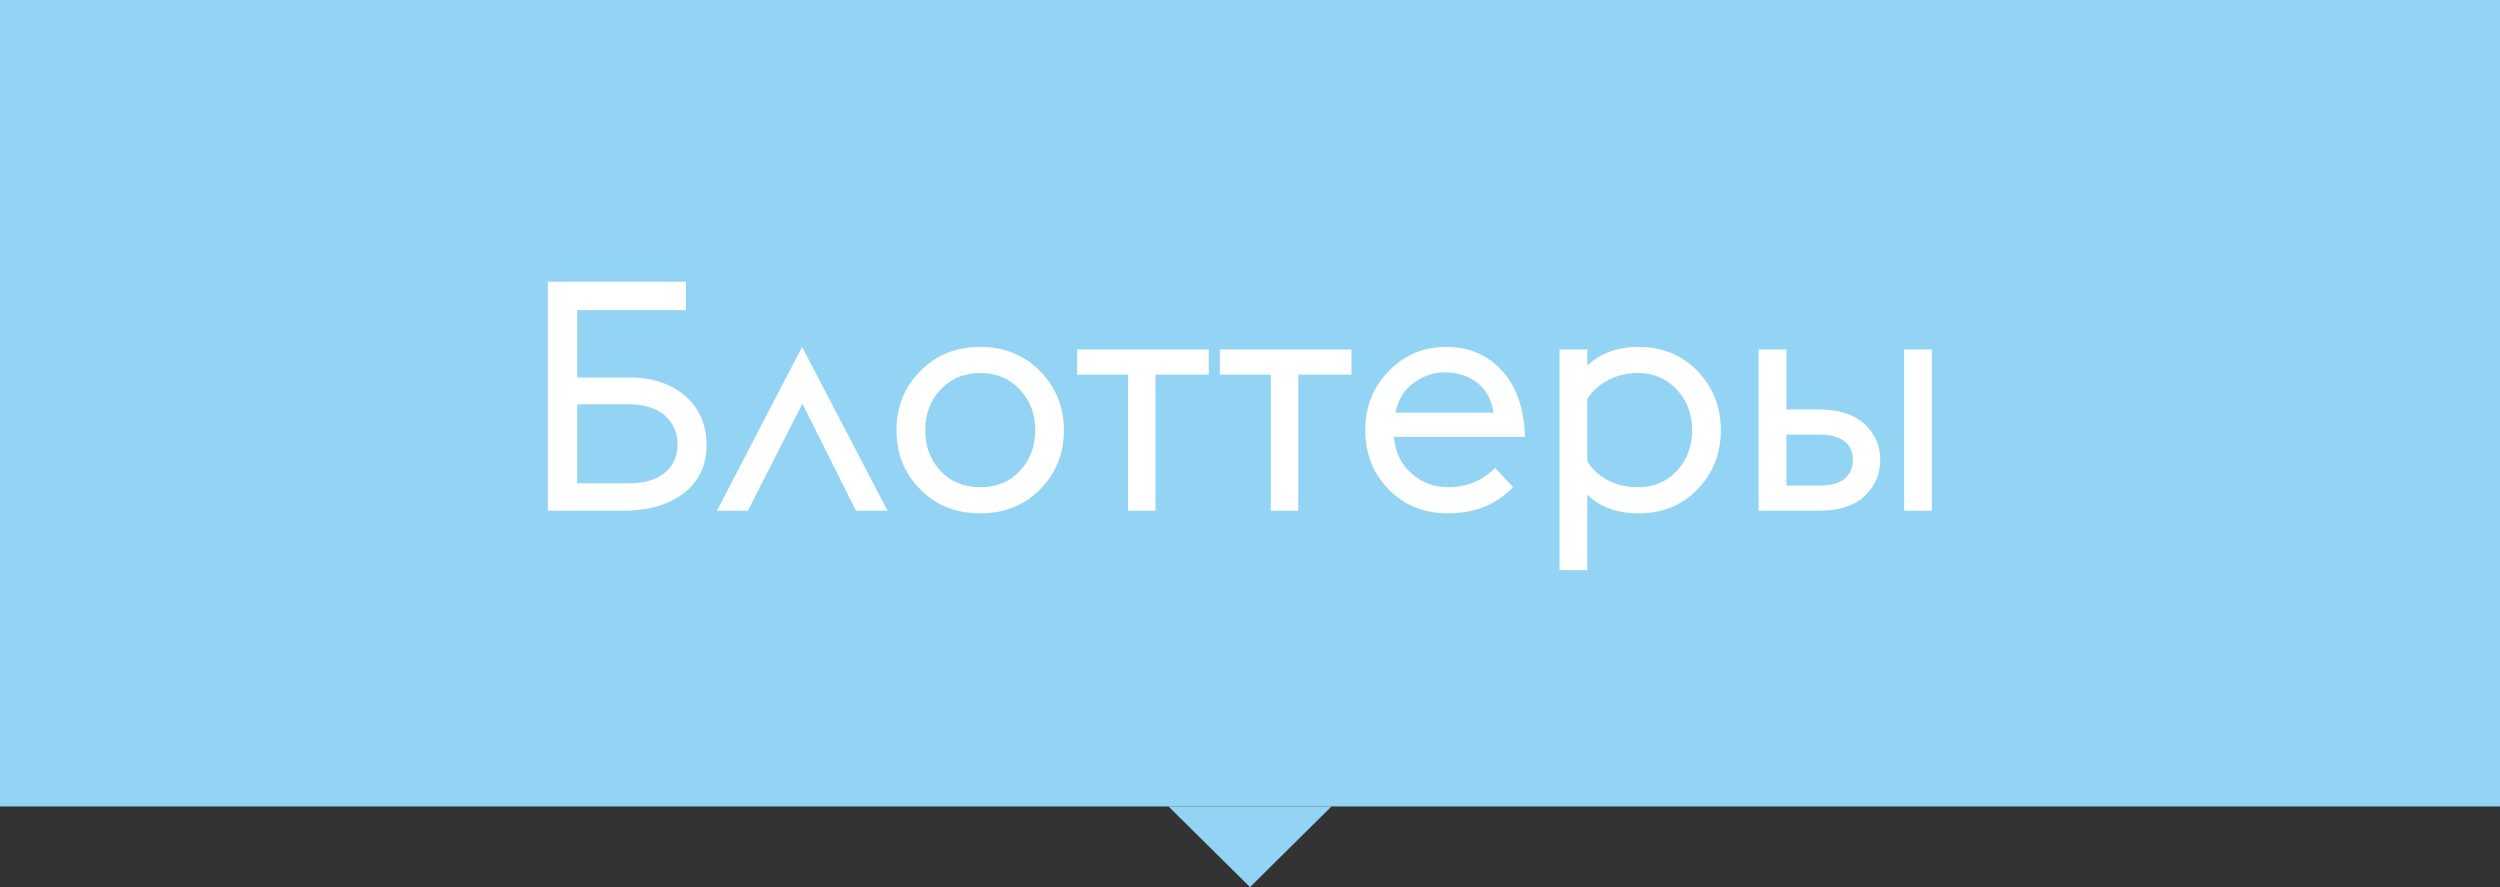
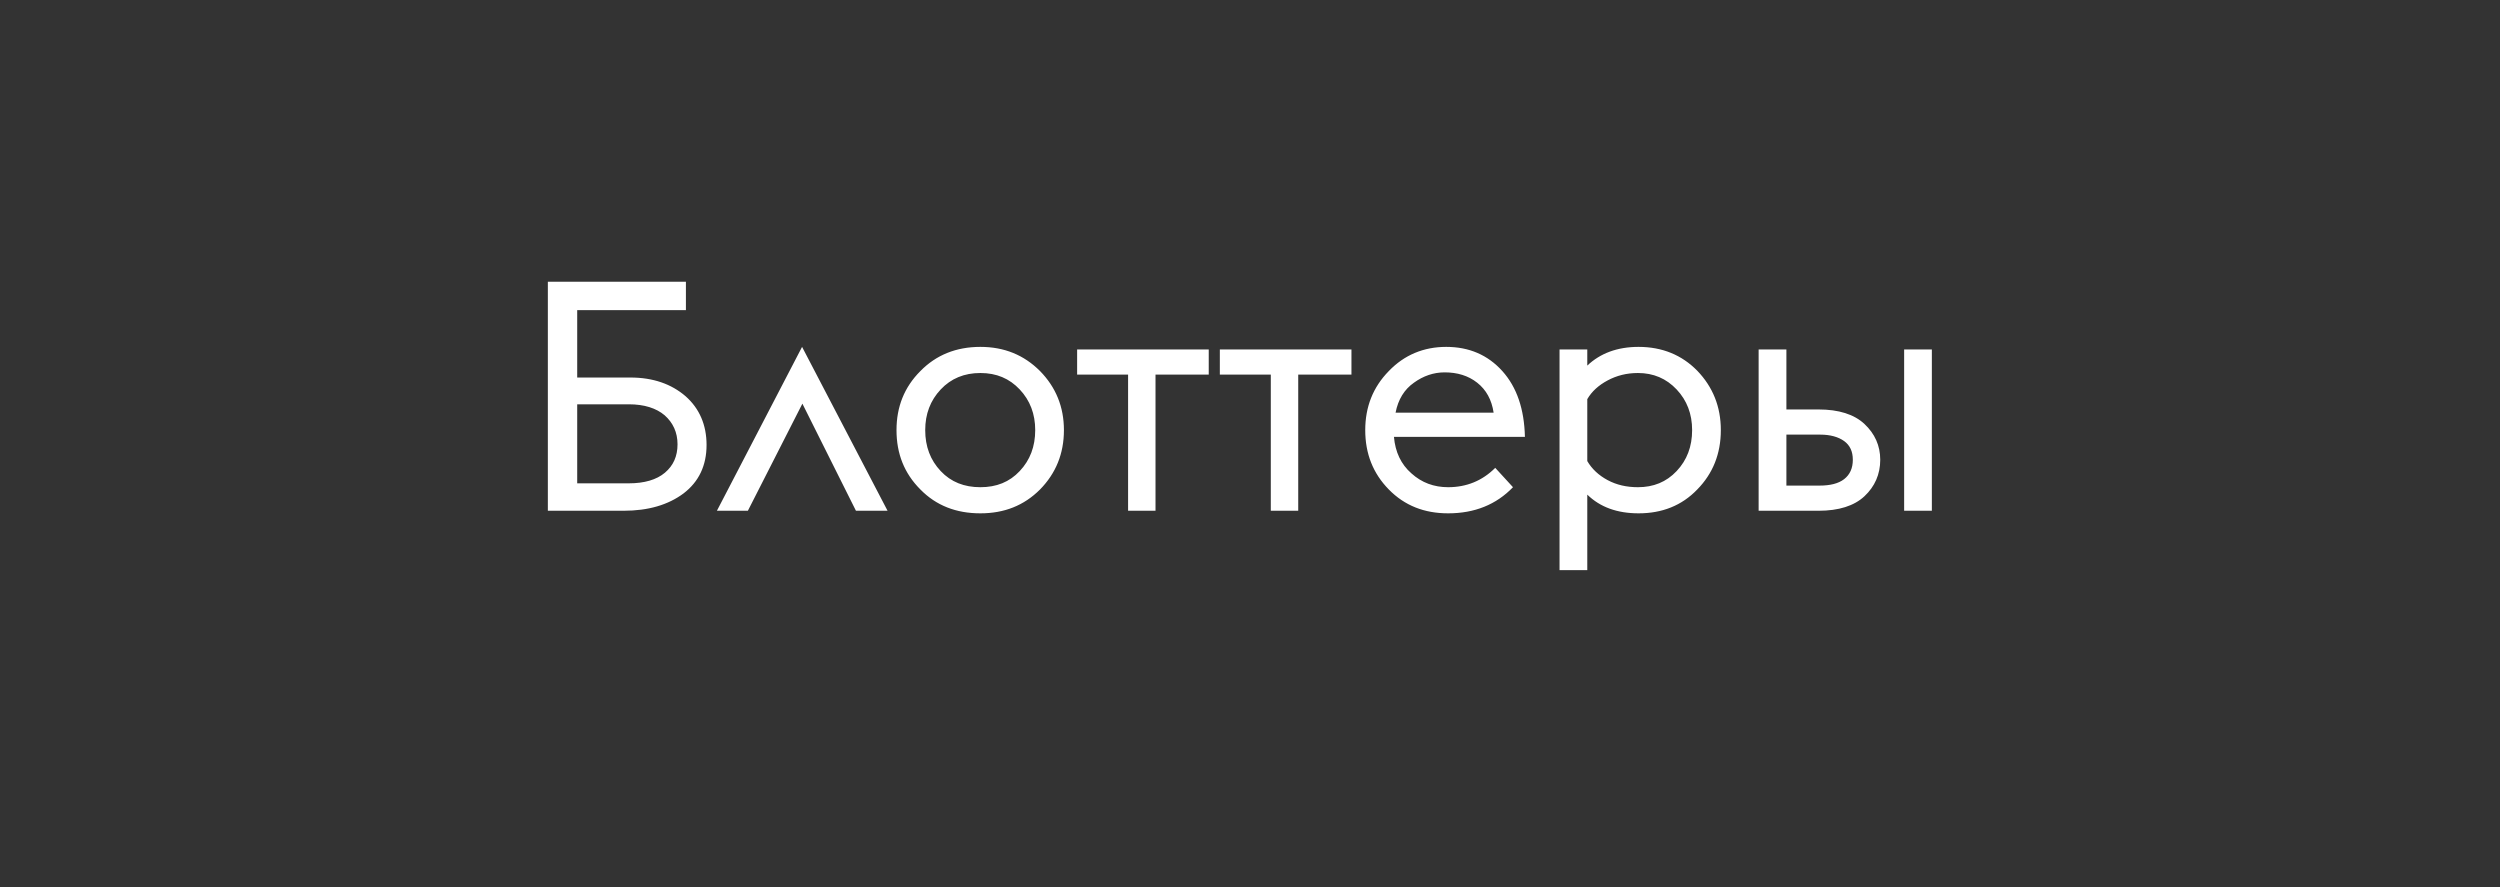
<svg xmlns="http://www.w3.org/2000/svg" width="93" height="33" viewBox="0 0 93 33" fill="none">
  <rect x="0" y="0" width="93" height="33" fill="#333333" stroke="none" />
-   <path d="M46.5 33L43.469 30H49.531L46.5 33Z" fill="#93D4F4" />
-   <rect width="93" height="30" fill="#93D4F4" />
  <path d="M21.472 11.536H25.516V10.48H20.38V19H23.2C24.112 19 24.856 18.784 25.432 18.352C25.996 17.92 26.284 17.32 26.284 16.552C26.284 15.808 26.02 15.196 25.504 14.74C24.976 14.284 24.292 14.044 23.452 14.044H21.472V11.536ZM21.472 17.98V15.04H23.392C23.968 15.04 24.412 15.184 24.724 15.448C25.036 15.724 25.204 16.084 25.204 16.528C25.204 16.972 25.048 17.32 24.736 17.584C24.424 17.848 23.968 17.98 23.392 17.98H21.472ZM26.669 19H27.821L29.849 15.016L31.841 19H33.017L29.837 12.904L26.669 19ZM36.47 19.096C37.358 19.096 38.09 18.808 38.69 18.208C39.278 17.608 39.578 16.876 39.578 16C39.578 15.136 39.278 14.404 38.69 13.804C38.09 13.204 37.358 12.904 36.47 12.904C35.57 12.904 34.826 13.204 34.238 13.804C33.638 14.404 33.35 15.136 33.35 16C33.35 16.876 33.638 17.608 34.238 18.208C34.826 18.808 35.57 19.096 36.47 19.096ZM36.47 18.124C35.87 18.124 35.378 17.932 34.994 17.524C34.61 17.116 34.418 16.612 34.418 16C34.418 15.4 34.61 14.896 34.994 14.488C35.378 14.08 35.87 13.876 36.47 13.876C37.07 13.876 37.55 14.08 37.934 14.488C38.318 14.896 38.51 15.4 38.51 16C38.51 16.612 38.318 17.116 37.934 17.524C37.55 17.932 37.07 18.124 36.47 18.124ZM41.965 19H42.985V13.936H44.965V13H40.069V13.936H41.965V19ZM47.274 19H48.294V13.936H50.274V13H45.378V13.936H47.274V19ZM53.871 19.096C54.855 19.096 55.659 18.772 56.283 18.124L55.623 17.404C55.143 17.884 54.555 18.124 53.871 18.124C53.343 18.124 52.887 17.956 52.503 17.608C52.119 17.272 51.903 16.816 51.855 16.252H56.727C56.703 15.22 56.427 14.404 55.887 13.804C55.347 13.204 54.651 12.904 53.799 12.904C52.959 12.904 52.239 13.204 51.663 13.804C51.075 14.404 50.787 15.136 50.787 16C50.787 16.876 51.075 17.608 51.663 18.208C52.251 18.808 52.983 19.096 53.871 19.096ZM53.739 13.852C54.207 13.852 54.615 13.972 54.951 14.236C55.287 14.5 55.491 14.872 55.563 15.352H51.915C52.011 14.86 52.239 14.488 52.599 14.236C52.947 13.984 53.331 13.852 53.739 13.852ZM58.015 13V21.208H59.047V18.4C59.527 18.868 60.163 19.096 60.955 19.096C61.831 19.096 62.563 18.808 63.139 18.208C63.715 17.62 64.015 16.888 64.015 16C64.015 15.124 63.715 14.392 63.139 13.792C62.563 13.204 61.831 12.904 60.955 12.904C60.163 12.904 59.527 13.144 59.047 13.6V13H58.015ZM60.931 18.124C60.511 18.124 60.139 18.04 59.803 17.86C59.467 17.68 59.215 17.44 59.047 17.152V14.848C59.215 14.56 59.467 14.332 59.803 14.152C60.139 13.972 60.511 13.876 60.931 13.876C61.507 13.876 61.987 14.08 62.371 14.488C62.755 14.896 62.947 15.4 62.947 16C62.947 16.612 62.755 17.116 62.371 17.524C61.987 17.932 61.507 18.124 60.931 18.124ZM70.834 19H71.865V13H70.834V19ZM65.421 19H67.653C68.397 19 68.974 18.82 69.358 18.46C69.742 18.1 69.945 17.644 69.945 17.104C69.945 16.576 69.742 16.132 69.358 15.772C68.974 15.412 68.397 15.232 67.653 15.232H66.454V13H65.421V19ZM66.454 18.064V16.168H67.713C68.085 16.168 68.385 16.252 68.602 16.408C68.817 16.564 68.925 16.792 68.925 17.104C68.925 17.416 68.817 17.656 68.602 17.824C68.385 17.992 68.073 18.064 67.689 18.064H66.454Z" fill="white" />
</svg>